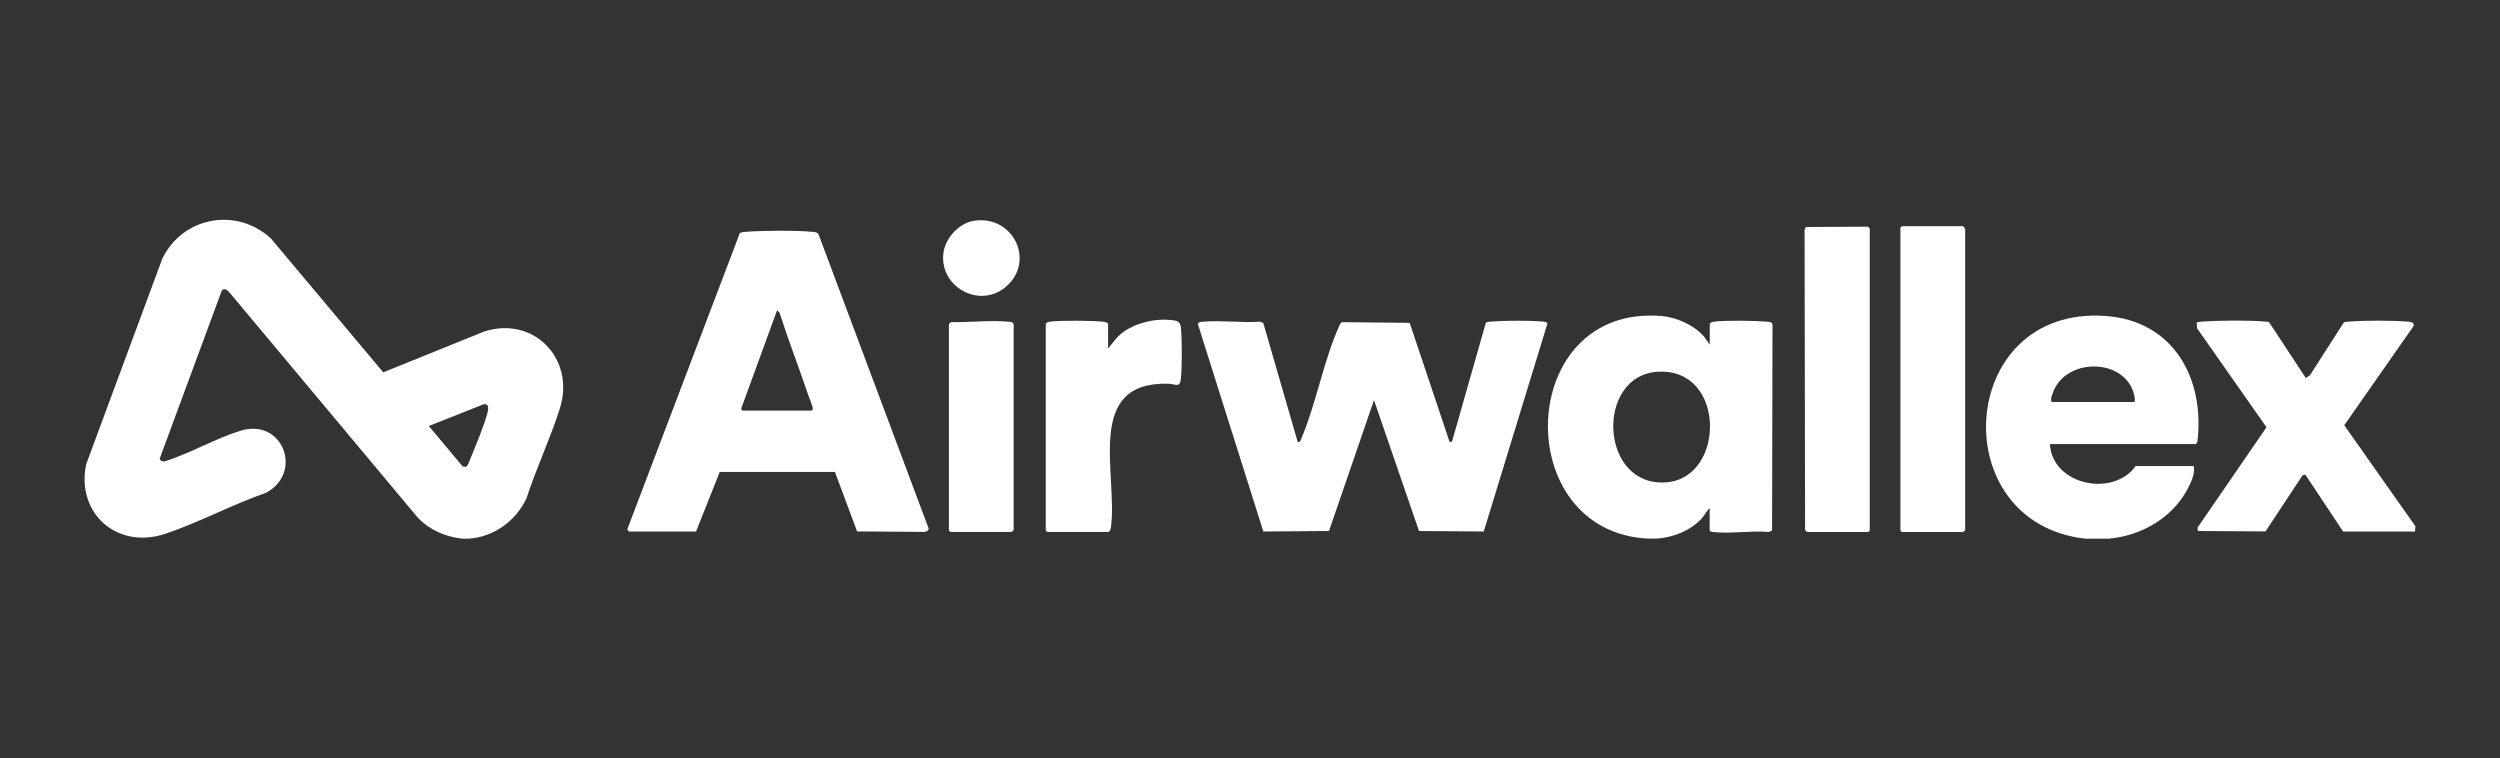
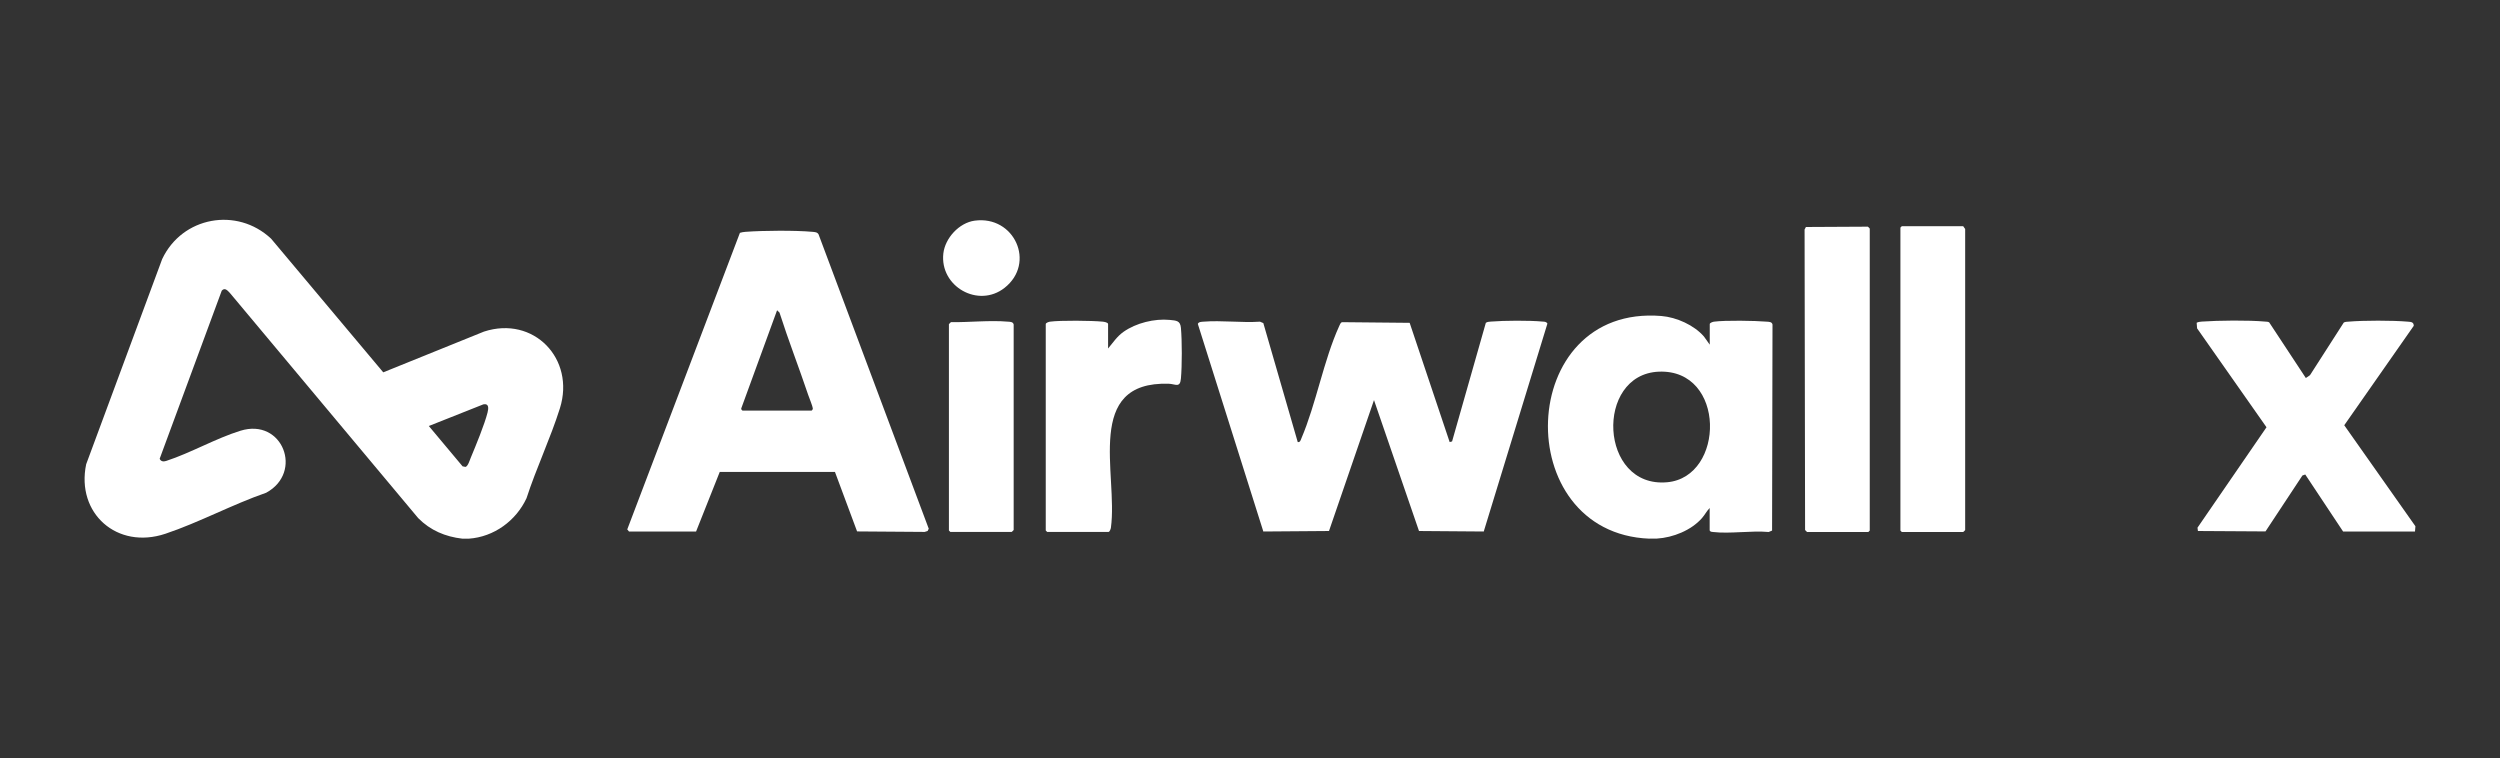
<svg xmlns="http://www.w3.org/2000/svg" id="Layer_1" viewBox="0 0 300 91">
  <rect x="0" y="0" width="300" height="91" fill="#333333" stroke="none" />
  <defs>
    <style>.cls-1{fill:#fff;}</style>
  </defs>
  <path class="cls-1" d="M56.28,64.64h-.8c-2.05-.24-3.83-.99-5.29-2.46l-22.54-26.95c-.27-.28-.64-.81-1.04-.35l-7.45,20.17c.14.34.47.37.79.26,2.96-.97,5.96-2.71,8.9-3.62,5.07-1.58,7.59,5,3.09,7.44-4.04,1.4-8.06,3.57-12.09,4.92-5.81,1.94-10.74-2.46-9.51-8.34l9.12-24.62c2.4-5.09,8.97-6.29,13.07-2.45l13.46,16.04,12.09-4.89c5.95-1.94,10.97,3.26,9.11,9.2-1.13,3.6-2.84,7.19-4.01,10.8-1.26,2.7-3.9,4.64-6.92,4.85ZM51.45,51.11l4.06,4.85.35.07c.3-.08.51-.82.63-1.1.6-1.44,1.66-4,2.02-5.44.12-.49.18-1.1-.5-.97l-6.55,2.6Z" />
  <path class="cls-1" d="M197.93,64.64c-16.85-.66-16.07-28.15,1.44-26.72,1.81.15,3.92,1.09,5.11,2.47l.69.97v-2.47c0-.15.36-.27.51-.29,1.35-.18,4.92-.12,6.33,0,.27.02.62.01.69.34l-.05,24.73-.41.17c-2.11-.19-4.62.24-6.68,0-.17-.02-.3-.01-.4-.18v-2.7c-.35.36-.58.82-.92,1.21-1.29,1.47-3.47,2.34-5.41,2.46h-.92ZM199.06,44.6c-7.71.32-7.17,14.01,1,13.27,6.96-.63,7.07-13.6-1-13.27Z" />
-   <path class="cls-1" d="M250.24,64.64c-17.01-1.9-15.44-27.92,2.36-26.73,8.19.55,12,7.47,11.09,15.09l-.17.29h-17.53c.28,4.92,7.57,6.43,10.29,2.64h6.96c.24.91-.41,2.16-.86,2.98-1.85,3.34-5.59,5.43-9.37,5.73h-2.76ZM246.28,48.24h9.77c.31,0,.01-1.01-.05-1.21-1.3-3.96-7.67-4.05-9.46-.36-.13.27-.66,1.45-.27,1.57Z" />
  <path class="cls-1" d="M100.18,56.63h-13.81s-2.84,7.15-2.84,7.15h-8.05s-.21-.25-.21-.25l13.52-35.59c.21-.07.43-.1.66-.12,2.1-.16,5.98-.19,8.06,0,.28.03.57.03.72.31l13.22,35.32-.14.27-.35.11-8.11-.06-2.66-7.15ZM89.1,49.27h8.28c.07,0,.16-.16.16-.26-.02-.25-.44-1.28-.56-1.63-1.11-3.3-2.38-6.55-3.44-9.87l-.29-.28-4.3,11.78c-.04.09.1.25.16.26Z" />
  <path class="cls-1" d="M155.73,53.05c.29.05.35-.24.43-.43,1.78-4.17,2.69-9.43,4.54-13.48.08-.18.14-.37.32-.48l8.14.08,4.8,14.31.29-.08,4.05-14.23c.18-.13.39-.13.6-.15,1.56-.13,4.67-.15,6.22,0,.23.02.43,0,.57.24l-7.64,24.95-7.77-.06-5.4-15.71-5.4,15.71-7.88.06-7.86-24.91c.1-.26.44-.25.67-.27,2.17-.18,4.59.15,6.79,0l.4.17,4.13,14.28Z" />
  <path class="cls-1" d="M276.69,45.37l.51-.35,4.05-6.31c.17-.1.36-.1.55-.11,1.84-.16,5.3-.16,7.14,0,.39.03.71.04.71.5l-8.34,11.93,8.54,12.12-.05.63h-8.63s-4.54-6.84-4.54-6.84l-.34.12-4.43,6.71-8.11-.05-.05-.4,8.28-12.05-8.33-11.87-.05-.67c.19-.1.4-.12.61-.14,2-.14,5.63-.18,7.6,0,.17.02.33,0,.49.09l4.4,6.68Z" />
  <path class="cls-1" d="M228.22,27.14h7.36l.24.34v36.13c-.03.05-.22.23-.24.23h-7.36l-.17-.17V27.31l.17-.17Z" />
  <path class="cls-1" d="M216.84,63.83s-.2-.18-.23-.23l-.06-36.06.16-.3,7.43-.04c.05.03.23.21.23.23v36.24l-.17.17h-7.36Z" />
  <path class="cls-1" d="M132.97,41.82c.62-.73,1.05-1.43,1.85-2,1.5-1.06,3.72-1.61,5.55-1.43.79.08,1.26.08,1.34.95.14,1.52.14,4.56,0,6.09-.1,1.16-.66.65-1.44.62-10.26-.34-6.09,10.84-6.96,17.27-.02.15-.15.51-.29.51h-7.36l-.17-.17v-24.77c0-.15.36-.27.51-.29,1.27-.17,5.02-.13,6.34,0,.17.02.63.09.63.29v2.92Z" />
  <path class="cls-1" d="M113.88,38.89s.18-.2.23-.23c2.18.03,4.68-.25,6.84-.06.27.02.62.01.69.34v24.66c-.03.05-.22.23-.24.23h-7.36l-.17-.17v-24.77Z" />
  <path class="cls-1" d="M116.96,26.48c4.76-.65,7.37,5.08,3.59,8.06-3.15,2.48-7.79-.16-7.35-4.12.21-1.85,1.89-3.68,3.75-3.94Z" />
</svg>